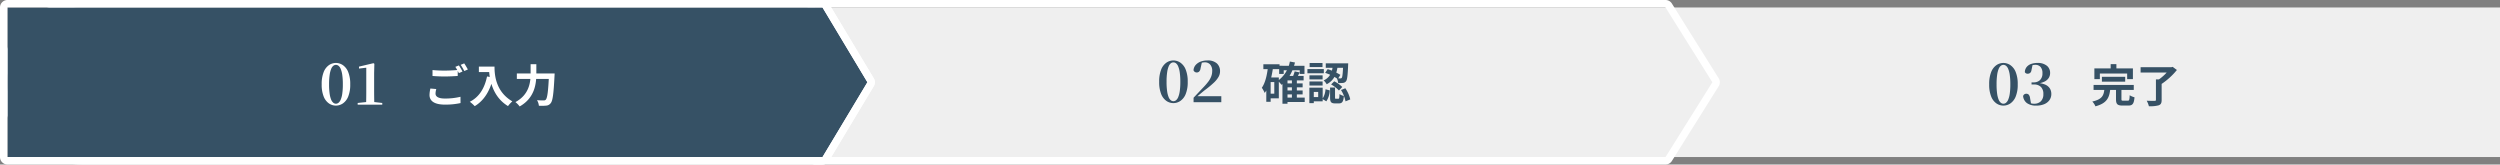
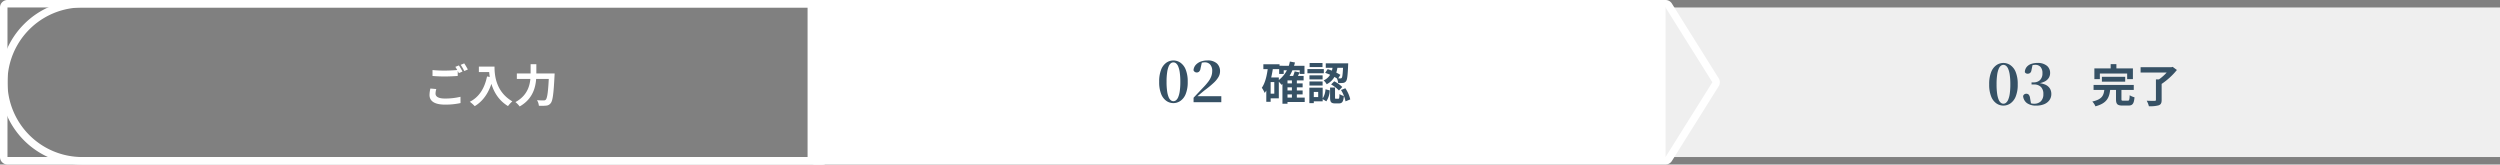
<svg xmlns="http://www.w3.org/2000/svg" width="1003" height="66" viewBox="0 0 1003 66">
  <rect x="0" y="0" width="1003" height="66" fill="#808080" stroke="none" />
  <g id="steps" transform="translate(-297 -316.999)">
    <g id="_03" data-name="03" transform="translate(965.178 320)">
      <rect id="長方形_21" data-name="長方形 21" width="335" height="60" transform="translate(-0.178 0)" fill="#efefef" />
      <path id="パス_74761" data-name="パス 74761" d="M4.285-10.188v1.954h9.343v-1.954ZM.94-6.93v2.024H17.067V-6.93ZM5.293-5.312C5.036-2.861,4.549-1.171.431-.265A6.285,6.285,0,0,1,1.686,1.657C6.434.4,7.3-1.977,7.635-5.312ZM9.94-5.663v4.422c0,1.961.514,2.59,2.609,2.59h2.317c1.707,0,2.271-.7,2.5-3.315a6.872,6.872,0,0,1-1.94-.828c-.068,1.889-.18,2.185-.761,2.185h-1.8c-.639,0-.741-.076-.741-.66V-5.663ZM7.8-15.281v3.266H10.1v-3.266ZM1.265-13.55v4.289h2.2v-2.246H14.416v2.246h2.309V-13.55ZM25.96-9.133V-.948c0,.314-.136.408-.528.412-.414.008-1.9.008-3.171-.056a9.157,9.157,0,0,1,.88,2.207,12.82,12.82,0,0,0,3.911-.357c.9-.329,1.2-.924,1.2-2.15V-9.133Zm-6.148-4.905V-11.9H32.384v-2.137Zm11.764,0v.537a19.109,19.109,0,0,1-4.894,4.7,10.383,10.383,0,0,1,1.483,1.525,28.011,28.011,0,0,0,6.207-5.648l-1.7-1.253-.505.134Z" transform="translate(170.821 37.999)" fill="#365165" />
      <path id="パス_74762" data-name="パス 74762" d="M6.762.368A4.922,4.922,0,0,1,3.956-.518a6.052,6.052,0,0,1-2.1-2.771,12.706,12.706,0,0,1-.794-4.876,12.868,12.868,0,0,1,.794-4.91,6.048,6.048,0,0,1,2.1-2.783,4.922,4.922,0,0,1,2.806-.885,4.976,4.976,0,0,1,2.818.885,6.082,6.082,0,0,1,2.127,2.783,12.7,12.7,0,0,1,.805,4.91,12.543,12.543,0,0,1-.805,4.876A6.086,6.086,0,0,1,9.58-.518,4.976,4.976,0,0,1,6.762.368Zm0-.759A1.692,1.692,0,0,0,7.809-.771a3.192,3.192,0,0,0,.885-1.253A9.5,9.5,0,0,0,9.315-4.4a25.58,25.58,0,0,0,.23-3.76,26.019,26.019,0,0,0-.23-3.795,9.72,9.72,0,0,0-.621-2.4,3.08,3.08,0,0,0-.885-1.254,1.724,1.724,0,0,0-1.047-.368,1.694,1.694,0,0,0-1.023.368,3,3,0,0,0-.874,1.254,10.134,10.134,0,0,0-.609,2.4,26.019,26.019,0,0,0-.23,3.795,25.823,25.823,0,0,0,.23,3.772,9.715,9.715,0,0,0,.609,2.381A3.111,3.111,0,0,0,5.739-.771,1.663,1.663,0,0,0,6.762-.391Zm13.2.759a6.141,6.141,0,0,1-3.749-1A3.905,3.905,0,0,1,14.674-3.45a1.251,1.251,0,0,1,.517-.724,1.448,1.448,0,0,1,.771-.219,1.285,1.285,0,0,1,.966.379,2.588,2.588,0,0,1,.529,1.369l.414,2.3L16.836-.989a6.719,6.719,0,0,0,1.024.437A3.677,3.677,0,0,0,19-.391a3.762,3.762,0,0,0,2.817-1,3.929,3.929,0,0,0,.978-2.864,3.909,3.909,0,0,0-.966-2.864A3.807,3.807,0,0,0,19-8.1h-.943v-.851h.828a3.589,3.589,0,0,0,2.565-.92,3.648,3.648,0,0,0,.977-2.783,3.62,3.62,0,0,0-.759-2.484,2.746,2.746,0,0,0-2.162-.851,6.246,6.246,0,0,0-2.277.529l1.242-.529-.46,2.208a1.648,1.648,0,0,1-.54,1.046,1.553,1.553,0,0,1-.977.311,1.384,1.384,0,0,1-.667-.161,1.081,1.081,0,0,1-.46-.483,3.408,3.408,0,0,1,.771-2.1,4.064,4.064,0,0,1,1.817-1.2,7.415,7.415,0,0,1,2.4-.379,5.734,5.734,0,0,1,3.853,1.127,3.661,3.661,0,0,1,1.3,2.9,3.685,3.685,0,0,1-.563,2,4.235,4.235,0,0,1-1.771,1.495,9.437,9.437,0,0,1-3.163.8V-8.74a9.7,9.7,0,0,1,3.5.679A4.1,4.1,0,0,1,25.4-6.52,4.153,4.153,0,0,1,25.99-4.3a4.149,4.149,0,0,1-.736,2.45A4.827,4.827,0,0,1,23.173-.218,7.993,7.993,0,0,1,19.964.368Z" transform="translate(128.821 38.999)" fill="#365165" />
    </g>
    <g id="_02" data-name="02" transform="translate(623.934 320)">
      <g id="多角形_1" data-name="多角形 1" transform="translate(0.317 0)">
        <path id="Stroke_Effect" data-name="Stroke Effect" d="M0,60V0H341.213V60ZM341.218.013,360,30,341.218,59.987Z" transform="translate(-0.252 0)" fill="#efefef" />
-         <path id="Stroke_Effect_-_アウトライン" data-name="Stroke Effect - アウトライン" d="M341.213,60V0H0V60H341.213m0-.013L360,30,341.218.013V59.987m0,3.013H0a3,3,0,0,1-3-3V0A3,3,0,0,1,0-3H341.213a3,3,0,0,1,2.614,1.528l18.715,29.881a3,3,0,0,1,0,3.185L343.827,61.473A3,3,0,0,1,341.213,63Z" transform="translate(-0.252 0)" fill="#fff" />
+         <path id="Stroke_Effect_-_アウトライン" data-name="Stroke Effect - アウトライン" d="M341.213,60H0V60H341.213m0-.013L360,30,341.218.013V59.987m0,3.013H0a3,3,0,0,1-3-3V0A3,3,0,0,1,0-3H341.213a3,3,0,0,1,2.614,1.528l18.715,29.881a3,3,0,0,1,0,3.185L343.827,61.473A3,3,0,0,1,341.213,63Z" transform="translate(-0.252 0)" fill="#fff" />
      </g>
      <path id="パス_74759" data-name="パス 74759" d="M9.879-6.549v1.575h6.736V-6.549Zm0,2.849V-2.12h6.736V-3.7ZM9.838-.846V.926h7.613V-.846ZM7.2-13.616v3.287H9.025V-11.8h6.424v1.473h1.912v-3.287Zm5.115,5.555V0H14.3V-8.061Zm-1.766-1.48h-.2L8.518-7.677v9.3h2.028V-7.751h6.468v-1.79Zm.946-5.768A12.036,12.036,0,0,1,6.67-7.592a11.518,11.518,0,0,1,1.465,1.62c2.639-1.936,4.445-5.061,5.409-8.958Zm1.93,3.948a15.505,15.505,0,0,1-.969,2.622l1.615.419c.392-.67.878-1.648,1.34-2.628ZM.861-14.222v1.958H7.352v-1.958Zm2.023,5.29v1.86H5.248v4.661H2.885V-.555H7.065V-8.932Zm-.167-4.248C2.344-9.9,1.649-6.77.247-4.791A11.982,11.982,0,0,1,1.4-2.712c1.821-2.451,2.8-6.26,3.335-10.157ZM2.039-8.932V.843H3.783V-8.932ZM28.77-13.85c-.272,2.257-.811,4.738-3.721,6.122A5.3,5.3,0,0,1,26.27-6.2c3.315-1.741,4.1-4.711,4.444-7.651Zm-3.113,3.081A20.4,20.4,0,0,1,30.727-8.3L31.76-9.964a23.193,23.193,0,0,0-5.095-2.3Zm7.224-3.82v.323c-.134,3.78-.3,5.156-.576,5.5a.549.549,0,0,1-.542.214,13.889,13.889,0,0,1-1.427-.062,5.066,5.066,0,0,1,.531,1.94,12.891,12.891,0,0,0,1.959-.064,1.645,1.645,0,0,0,1.207-.683c.474-.58.664-2.271.834-6.372.028-.244.028-.791.028-.791ZM27.632-4.883V-.917c0,1.8.354,2.4,2.03,2.4h1.491c1.295,0,1.812-.612,2.01-2.983a5.124,5.124,0,0,1-1.758-.768c-.054,1.663-.13,1.891-.475,1.891H30c-.343,0-.385-.062-.385-.566V-4.883Zm-1.837.7A7.752,7.752,0,0,1,24.541-.307l1.583.96A8.6,8.6,0,0,0,27.5-3.733ZM28.041-6.12A13.485,13.485,0,0,1,31.183-3.7l1.339-1.4a12.618,12.618,0,0,0-3.236-2.28Zm3.965,2.229A13.359,13.359,0,0,1,33.827.66l1.9-.778a13.28,13.28,0,0,0-1.974-4.477ZM25.9-14.589v1.8h7.9v-1.8Zm-6.54,4.817v1.631H24.63V-9.773Zm.062-4.957V-13.1h5.167v-1.631Zm-.062,7.413v1.631H24.63V-7.316Zm-.82-4.987V-10.6h6.577V-12.3Zm1.75,7.485v1.705h2.567v2.065H20.287V.657h4.371V-4.818Zm-.972,0V1.369h1.776V-4.818Z" transform="translate(179.065 37)" fill="#365165" />
      <path id="パス_74760" data-name="パス 74760" d="M6.762.368A4.922,4.922,0,0,1,3.956-.518a6.052,6.052,0,0,1-2.1-2.771,12.706,12.706,0,0,1-.794-4.876,12.868,12.868,0,0,1,.794-4.91,6.048,6.048,0,0,1,2.1-2.783,4.922,4.922,0,0,1,2.806-.885,4.976,4.976,0,0,1,2.818.885,6.082,6.082,0,0,1,2.127,2.783,12.7,12.7,0,0,1,.805,4.91,12.543,12.543,0,0,1-.805,4.876A6.086,6.086,0,0,1,9.58-.518,4.976,4.976,0,0,1,6.762.368Zm0-.759A1.692,1.692,0,0,0,7.809-.771a3.192,3.192,0,0,0,.885-1.253A9.5,9.5,0,0,0,9.315-4.4a25.58,25.58,0,0,0,.23-3.76,26.019,26.019,0,0,0-.23-3.795,9.72,9.72,0,0,0-.621-2.4,3.08,3.08,0,0,0-.885-1.254,1.724,1.724,0,0,0-1.047-.368,1.694,1.694,0,0,0-1.023.368,3,3,0,0,0-.874,1.254,10.134,10.134,0,0,0-.609,2.4,26.019,26.019,0,0,0-.23,3.795,25.823,25.823,0,0,0,.23,3.772,9.715,9.715,0,0,0,.609,2.381A3.111,3.111,0,0,0,5.739-.771,1.663,1.663,0,0,0,6.762-.391Zm8.1.391V-1.794q1.035-1.1,2.035-2.162t1.851-1.955a24.554,24.554,0,0,0,2.036-2.357,8.52,8.52,0,0,0,1.173-2.093,6.2,6.2,0,0,0,.38-2.174,3.73,3.73,0,0,0-.794-2.553,2.78,2.78,0,0,0-2.2-.9,4.83,4.83,0,0,0-1.081.127,4.616,4.616,0,0,0-1.15.448l1.081-.552-.529,2.369a2.181,2.181,0,0,1-.609,1.345,1.447,1.447,0,0,1-.909.333,1.384,1.384,0,0,1-.793-.241,1.372,1.372,0,0,1-.517-.655,3.6,3.6,0,0,1,.908-2.162A4.991,4.991,0,0,1,17.756-16.3a7.535,7.535,0,0,1,2.622-.448,5.373,5.373,0,0,1,3.852,1.208,4.192,4.192,0,0,1,1.254,3.162,4.573,4.573,0,0,1-.61,2.231,10.109,10.109,0,0,1-1.9,2.335,37.892,37.892,0,0,1-3.335,2.772q-.437.322-1.046.828T17.3-3.14q-.69.564-1.357,1.162l.253-.782.023.345H25.99V0Z" transform="translate(137.065 38)" fill="#365165" />
    </g>
    <g id="_01" data-name="01" transform="translate(300 320)">
      <g id="多角形_1-2" data-name="多角形 1">
-         <path id="多角形_1-3" data-name="多角形 1" d="M30,60A30,30,0,1,1,30,0H327V60ZM327,.013,345,30,327,59.988Z" transform="translate(0 0)" fill="#f5f4f4" />
        <path id="多角形_1_-_アウトライン" data-name="多角形 1 - アウトライン" d="M327,60V0H30a30,30,0,1,0,0,60H327m0-.013L345,30,327,.013V59.988M327,63H30A32.991,32.991,0,0,1,6.666,6.665,32.907,32.907,0,0,1,30-3H327a3,3,0,0,1,2.642,1.577l17.934,29.88a3,3,0,0,1,0,3.088l-17.935,29.88A3,3,0,0,1,327,63Z" transform="translate(0 0)" fill="#fff" />
-         <path id="Stroke_Effect-2" data-name="Stroke Effect" d="M0,60V0H327V60ZM327,.013,345,30,327,59.987Z" transform="translate(0 0)" fill="#365165" />
        <path id="Stroke_Effect_-_アウトライン-2" data-name="Stroke Effect - アウトライン" d="M327,60V0H0V60H327m0-.013L345,30,327,.013V59.987M327,63H0a3,3,0,0,1-3-3V0A3,3,0,0,1,0-3H327a3,3,0,0,1,2.641,1.575l17.936,29.882a3,3,0,0,1,0,3.088l-17.936,29.88A3,3,0,0,1,327,63Z" transform="translate(0 0)" fill="#fff" />
      </g>
      <path id="パス_74757" data-name="パス 74757" d="M3.526-12.9v2.383c1.466.112,3.034.2,4.917.2,1.714,0,3.944-.116,5.2-.216v-2.4c-1.378.14-3.44.252-5.216.252A46.1,46.1,0,0,1,3.526-12.9ZM5.04-5.277,2.671-5.489a12,12,0,0,0-.35,2.595C2.321-.421,4.383.97,8.514.97A28.2,28.2,0,0,0,14.764.35l-.018-2.524a25.712,25.712,0,0,1-6.317.7c-2.606,0-3.695-.819-3.695-1.976A6.9,6.9,0,0,1,5.04-5.277Zm9.074-9.485-1.431.585A21.926,21.926,0,0,1,14.1-11.671l1.449-.621A28.412,28.412,0,0,0,14.115-14.762Zm2.131-.813-1.427.585a18.911,18.911,0,0,1,1.45,2.484l1.435-.617A25.484,25.484,0,0,0,16.245-15.574Zm5.879,1.285v2.2h5.108v-2.2Zm4.044,0c0,3.686.789,11.72,7.643,15.847A11.255,11.255,0,0,1,35.553-.327C28.881-4.242,28.4-10.862,28.4-14.289ZM25.4-10.333c-.985,4.758-3.143,8.257-6.909,10.16a15.341,15.341,0,0,1,1.974,1.762C24.22-.683,26.606-4.549,27.868-9.888Zm11.957-1.2v2.211h13.8v-2.211Zm12.9,0v.425c-.292,6.643-.667,9.485-1.293,10.1a1.043,1.043,0,0,1-.832.294c-.484,0-1.544,0-2.689-.1A5.1,5.1,0,0,1,46.2,1.421a18.077,18.077,0,0,0,2.894-.046,2.428,2.428,0,0,0,1.85-.987c.806-.954,1.156-3.685,1.526-10.9.028-.291.046-1.028.046-1.028Zm-7.375-3.721v3.717c0,3.477-.5,8.462-6.1,11.495a8.577,8.577,0,0,1,1.7,1.754c6.111-3.456,6.7-9.169,6.7-13.249v-3.717Z" transform="translate(167 38)" fill="#fff" />
-       <path id="パス_74758" data-name="パス 74758" d="M6.762.368A4.922,4.922,0,0,1,3.956-.518a6.052,6.052,0,0,1-2.1-2.771,12.706,12.706,0,0,1-.794-4.876,12.868,12.868,0,0,1,.794-4.91,6.048,6.048,0,0,1,2.1-2.783,4.922,4.922,0,0,1,2.806-.885,4.976,4.976,0,0,1,2.818.885,6.082,6.082,0,0,1,2.127,2.783,12.7,12.7,0,0,1,.805,4.91,12.543,12.543,0,0,1-.805,4.876A6.086,6.086,0,0,1,9.58-.518,4.976,4.976,0,0,1,6.762.368Zm0-.759A1.692,1.692,0,0,0,7.809-.771a3.192,3.192,0,0,0,.885-1.253A9.5,9.5,0,0,0,9.315-4.4a25.58,25.58,0,0,0,.23-3.76,26.019,26.019,0,0,0-.23-3.795,9.72,9.72,0,0,0-.621-2.4,3.08,3.08,0,0,0-.885-1.254,1.724,1.724,0,0,0-1.047-.368,1.694,1.694,0,0,0-1.023.368,3,3,0,0,0-.874,1.254,10.134,10.134,0,0,0-.609,2.4,26.019,26.019,0,0,0-.23,3.795,25.823,25.823,0,0,0,.23,3.772,9.715,9.715,0,0,0,.609,2.381A3.111,3.111,0,0,0,5.739-.771,1.663,1.663,0,0,0,6.762-.391ZM15.5,0V-.69l3.634-.391h2.852l3.381.391V0Zm3.381,0q.069-2.714.069-5.405v-9.43l-2.921.345v-.782l5.819-1.38.345.253L22.1-12.7v7.291q0,1.334.023,2.7T22.172,0Z" transform="translate(125 39)" fill="#fff" />
    </g>
  </g>
</svg>